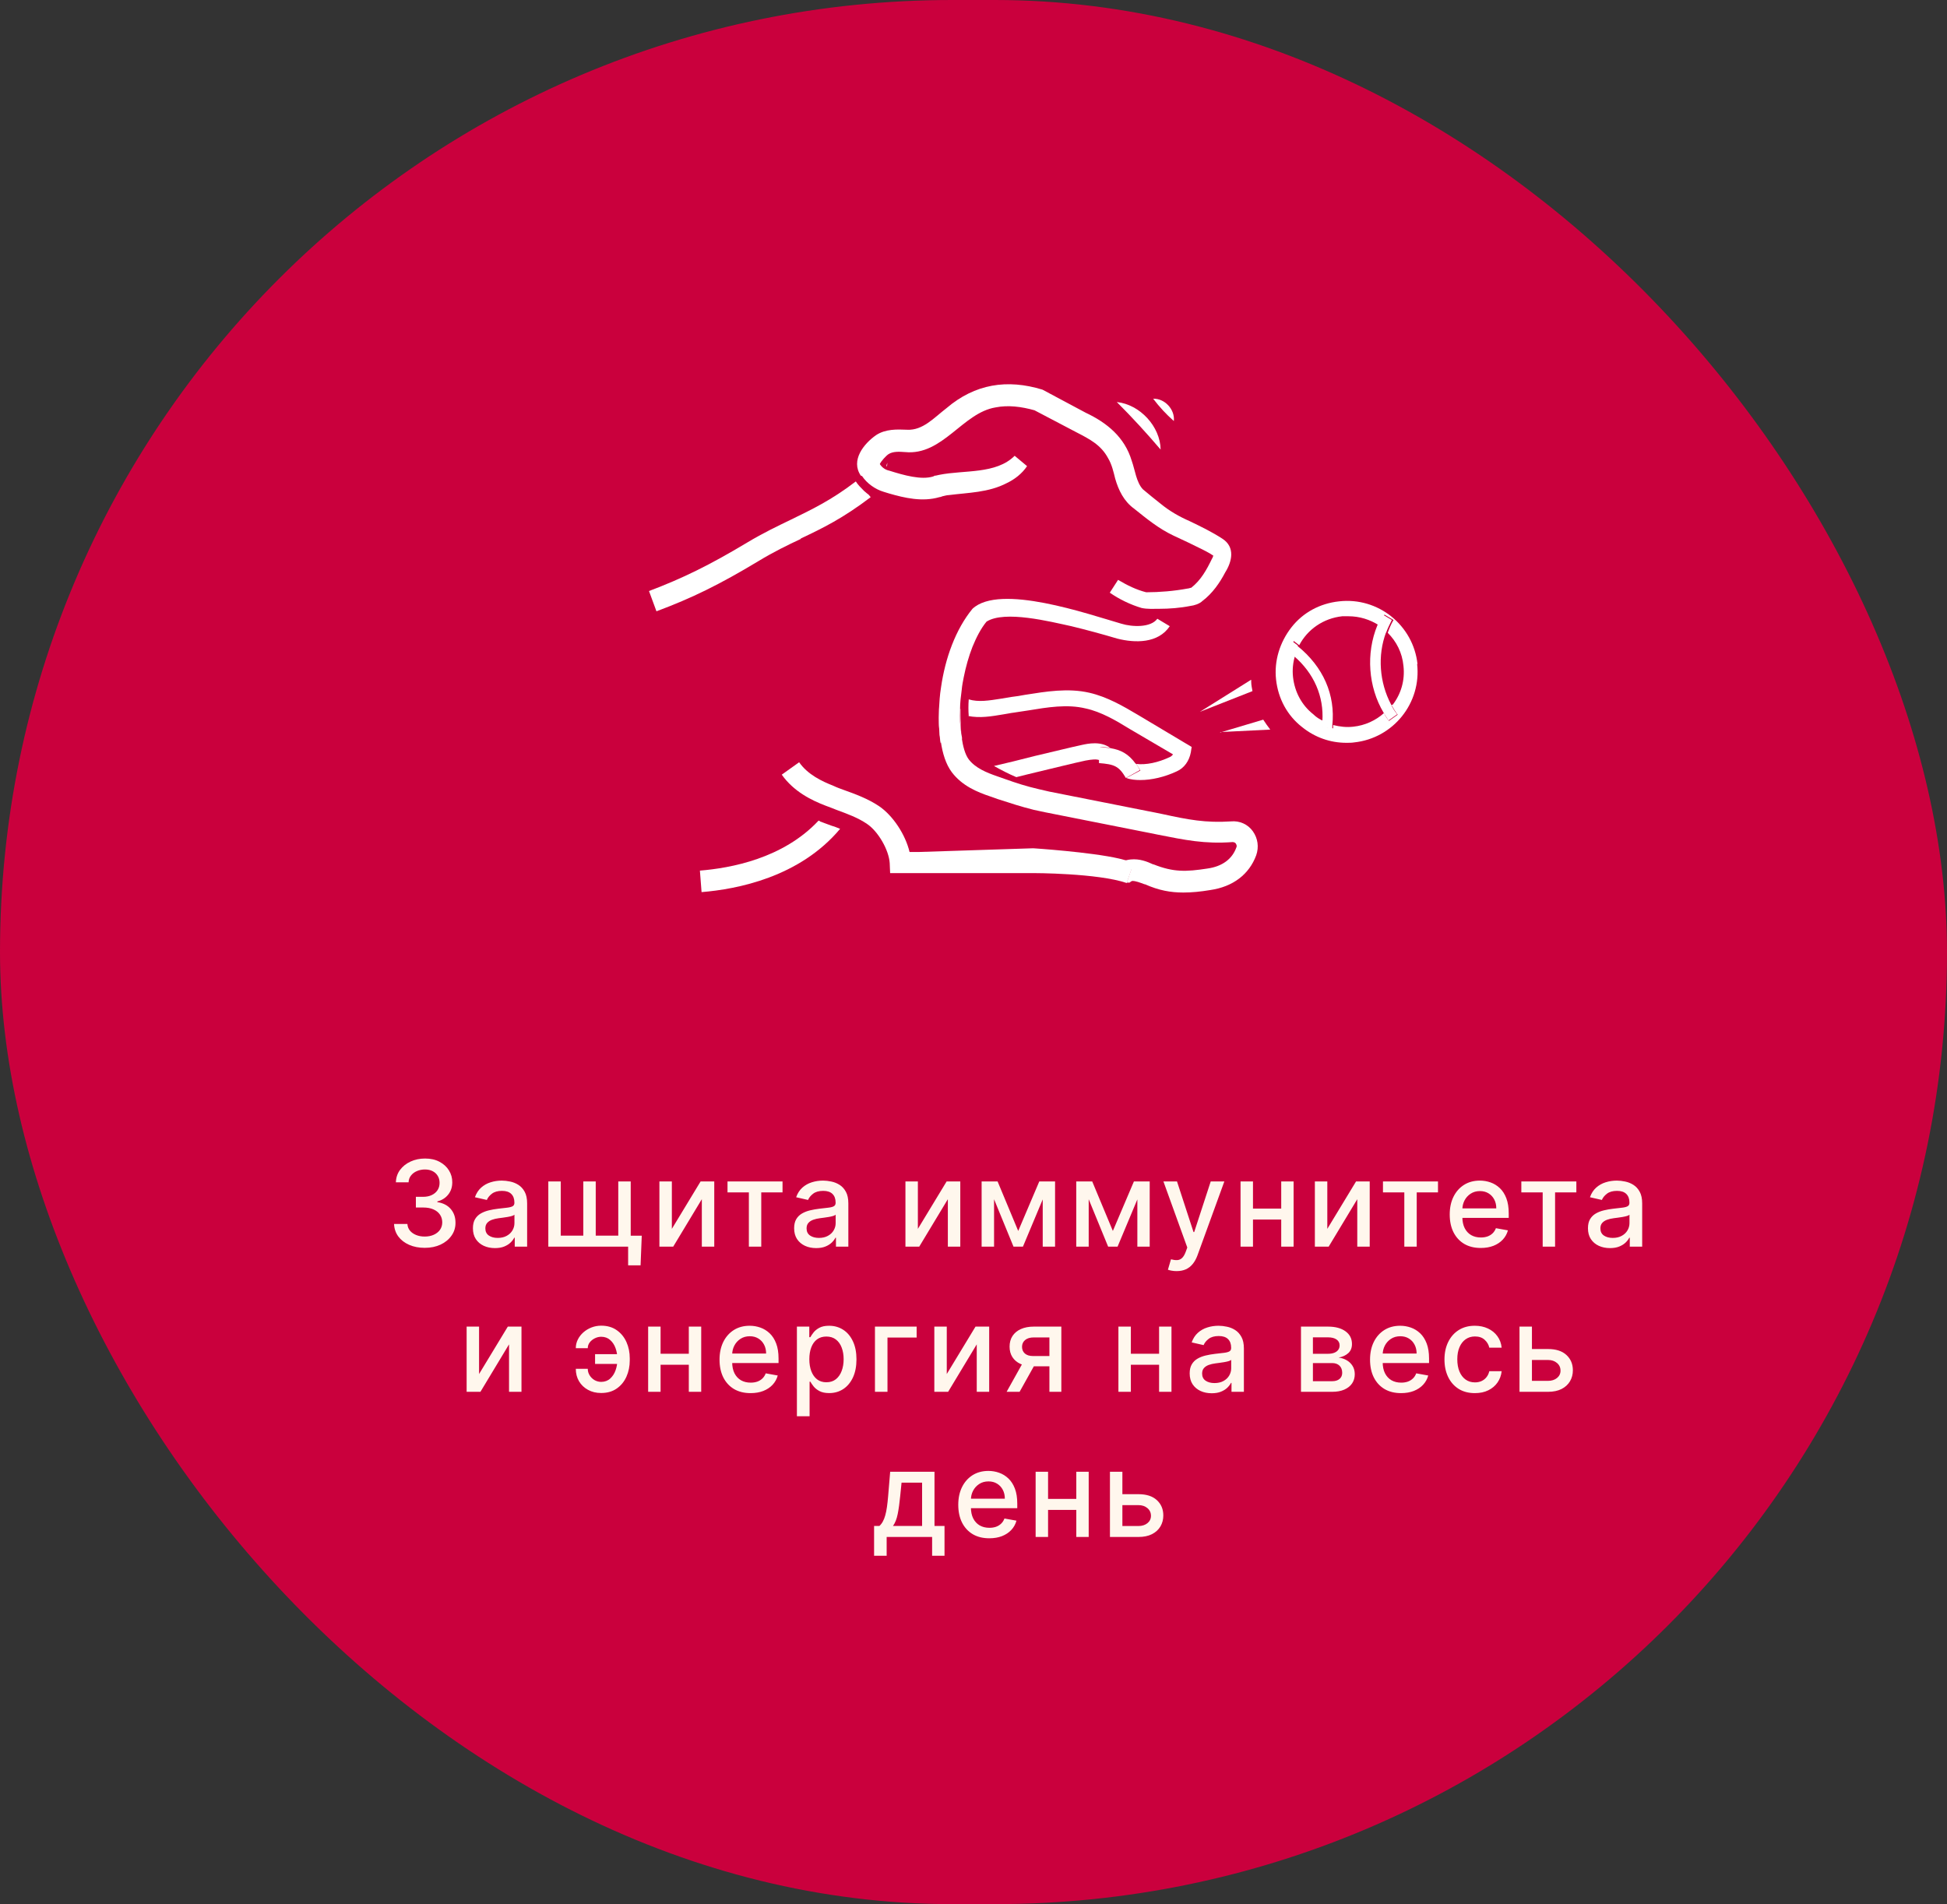
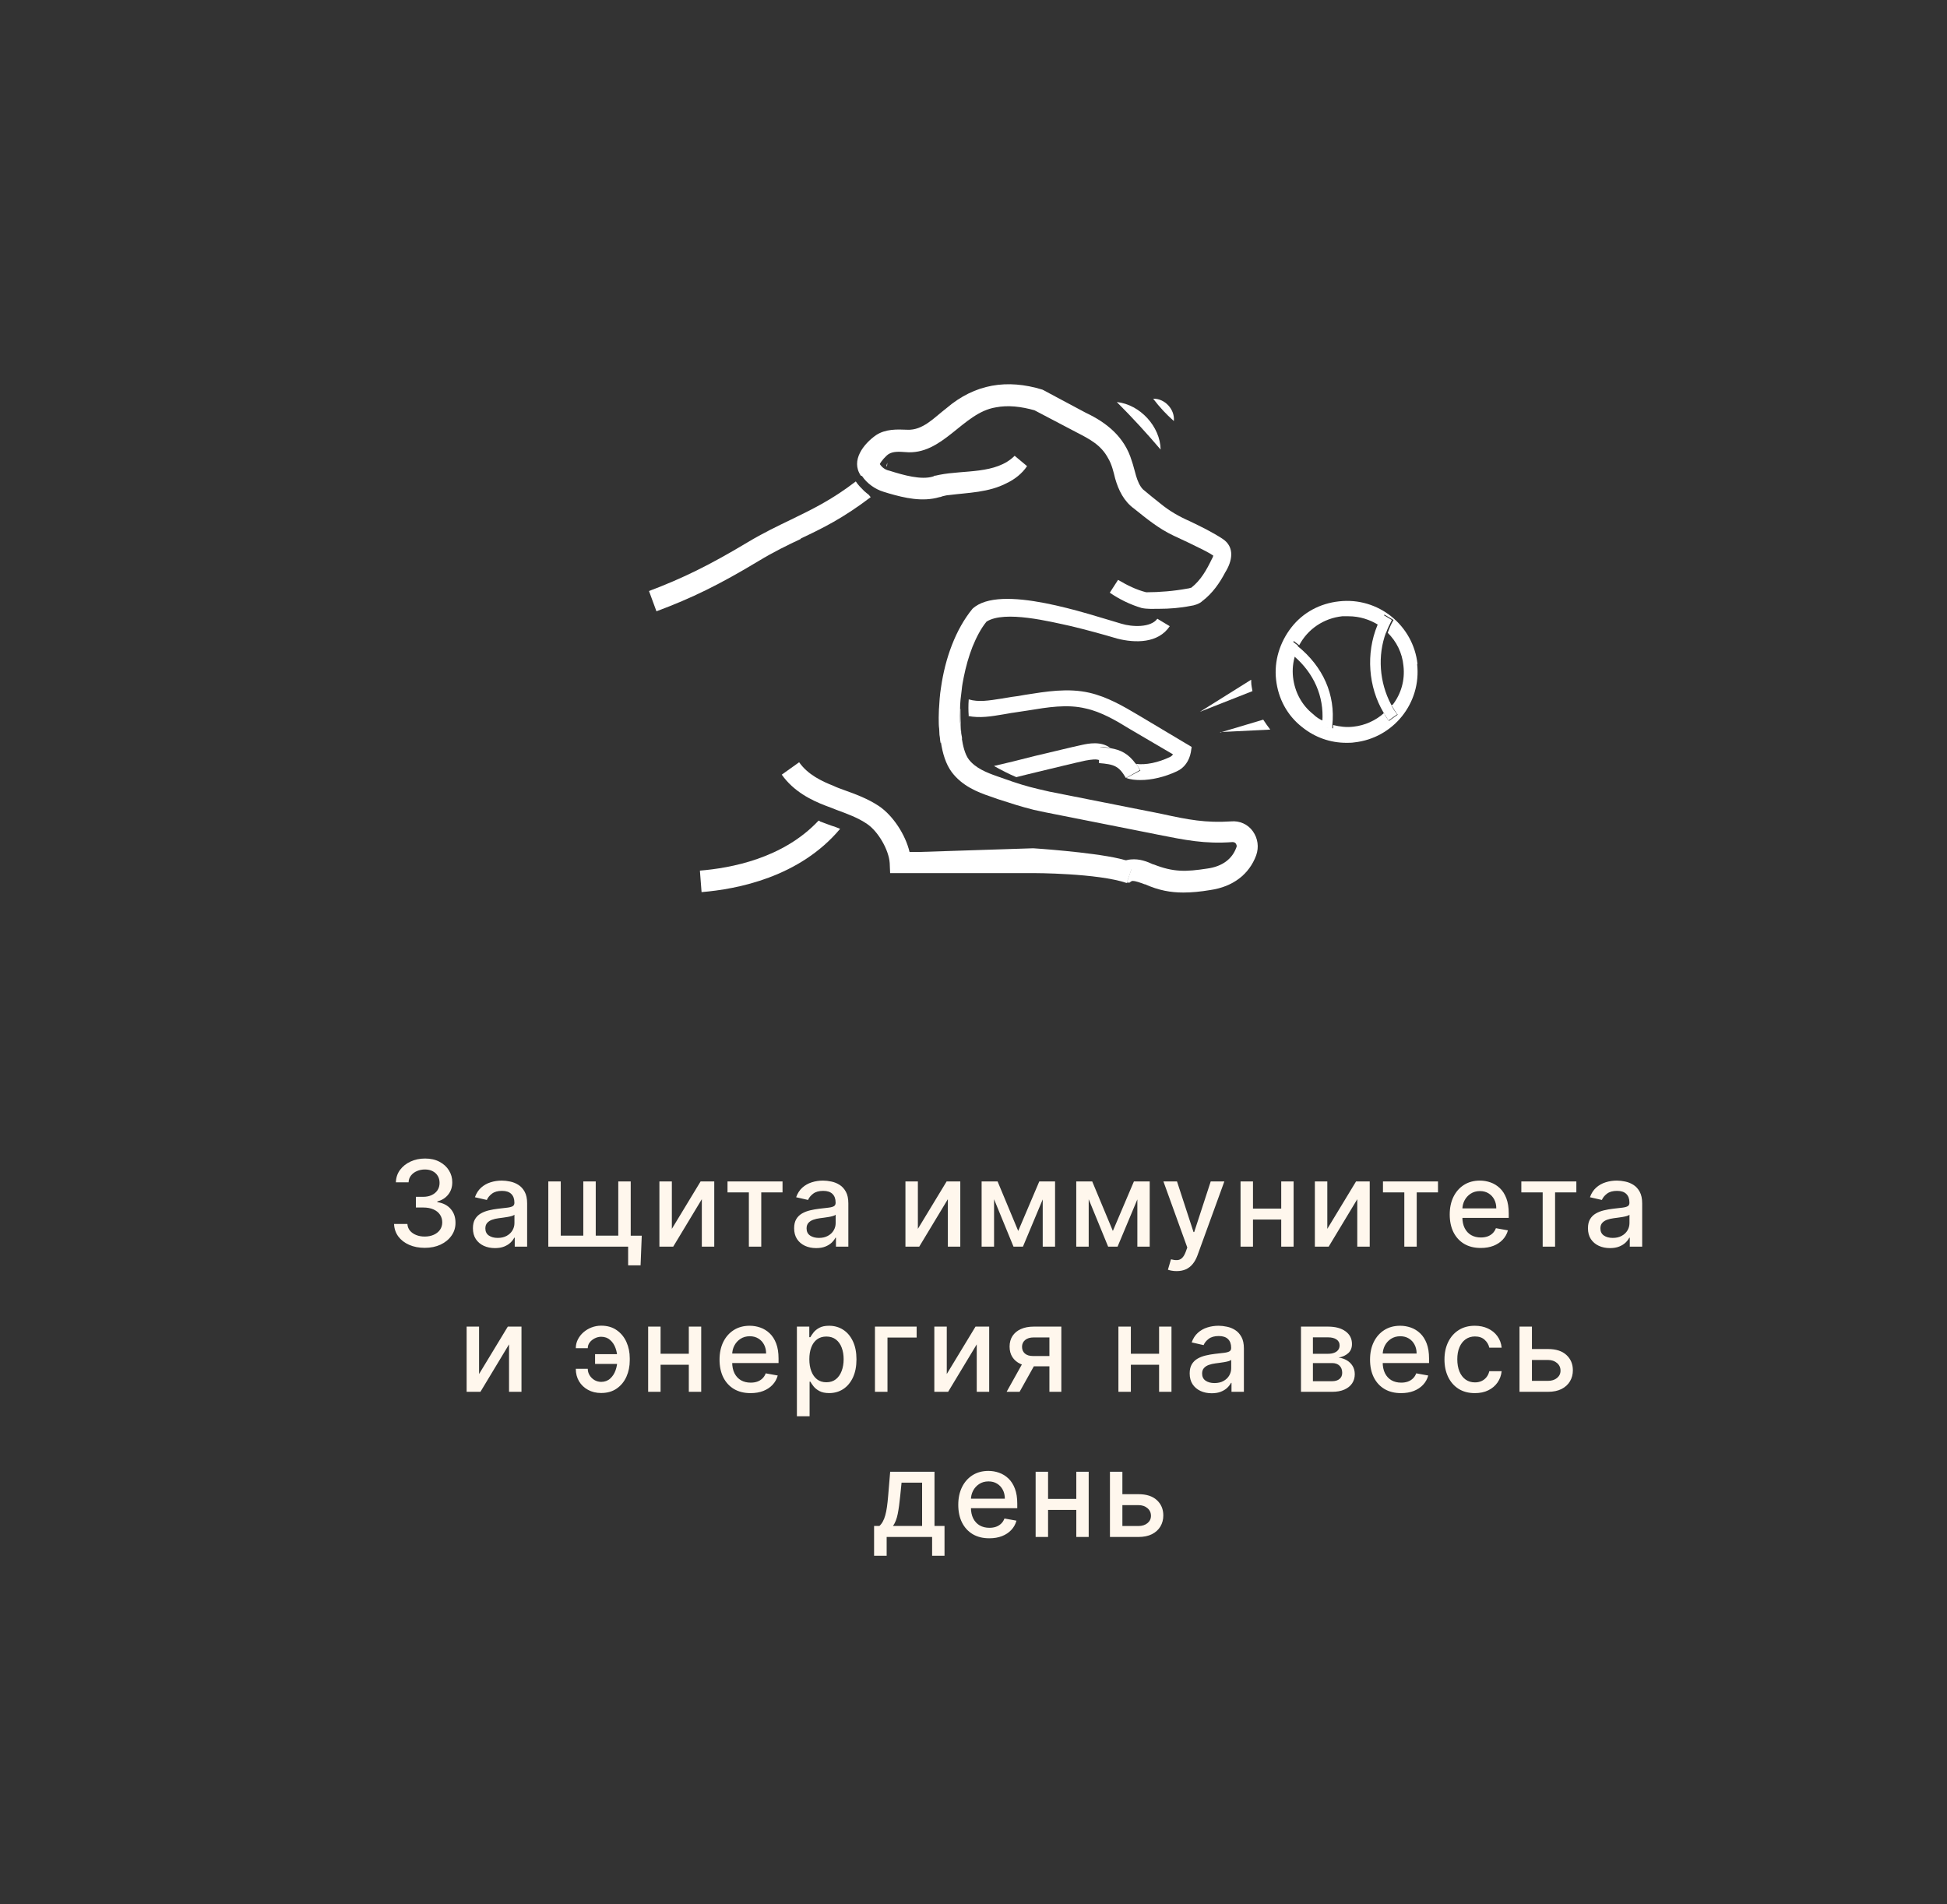
<svg xmlns="http://www.w3.org/2000/svg" width="228" height="223" viewBox="0 0 228 223" fill="none">
  <rect x="0" y="0" width="228" height="223" fill="#333333" stroke="none" />
-   <rect width="228" height="223" rx="111.5" fill="#CA003D" />
  <path d="M49.74 146.139C49.057 146.139 48.447 146.022 47.91 145.786C47.377 145.551 46.954 145.224 46.643 144.807C46.334 144.386 46.169 143.899 46.145 143.345H47.707C47.727 143.647 47.828 143.909 48.01 144.131C48.196 144.349 48.437 144.518 48.736 144.638C49.034 144.757 49.365 144.817 49.73 144.817C50.131 144.817 50.486 144.747 50.794 144.608C51.105 144.469 51.349 144.275 51.525 144.026C51.7 143.774 51.788 143.484 51.788 143.156C51.788 142.815 51.7 142.515 51.525 142.256C51.352 141.995 51.099 141.789 50.764 141.64C50.433 141.491 50.032 141.416 49.561 141.416H48.701V140.163H49.561C49.939 140.163 50.27 140.095 50.555 139.96C50.844 139.824 51.069 139.635 51.231 139.393C51.394 139.147 51.475 138.861 51.475 138.533C51.475 138.218 51.404 137.944 51.261 137.712C51.122 137.477 50.923 137.293 50.665 137.161C50.41 137.028 50.108 136.962 49.76 136.962C49.428 136.962 49.118 137.023 48.83 137.146C48.545 137.265 48.313 137.437 48.134 137.663C47.955 137.885 47.859 138.152 47.846 138.463H46.359C46.376 137.913 46.538 137.429 46.846 137.011C47.158 136.594 47.569 136.267 48.08 136.032C48.59 135.797 49.157 135.679 49.78 135.679C50.433 135.679 50.996 135.807 51.47 136.062C51.947 136.314 52.315 136.65 52.574 137.071C52.836 137.492 52.965 137.953 52.962 138.453C52.965 139.023 52.806 139.507 52.484 139.905C52.166 140.303 51.742 140.569 51.212 140.705V140.785C51.888 140.888 52.411 141.156 52.783 141.59C53.157 142.024 53.343 142.563 53.339 143.206C53.343 143.766 53.187 144.268 52.872 144.712C52.56 145.156 52.135 145.506 51.594 145.761C51.054 146.013 50.436 146.139 49.74 146.139ZM57.961 146.169C57.477 146.169 57.039 146.08 56.648 145.901C56.257 145.718 55.947 145.455 55.719 145.11C55.493 144.765 55.381 144.343 55.381 143.842C55.381 143.411 55.464 143.057 55.629 142.778C55.795 142.5 56.019 142.28 56.3 142.117C56.582 141.955 56.897 141.832 57.245 141.749C57.593 141.666 57.948 141.603 58.309 141.56C58.766 141.507 59.138 141.464 59.422 141.431C59.708 141.395 59.915 141.337 60.044 141.257C60.173 141.178 60.238 141.048 60.238 140.869V140.835C60.238 140.4 60.115 140.064 59.87 139.825C59.628 139.587 59.267 139.467 58.786 139.467C58.286 139.467 57.891 139.578 57.603 139.8C57.318 140.019 57.121 140.263 57.011 140.531L55.614 140.213C55.78 139.749 56.022 139.375 56.34 139.089C56.662 138.801 57.031 138.592 57.449 138.463C57.866 138.33 58.306 138.264 58.766 138.264C59.071 138.264 59.394 138.301 59.736 138.374C60.08 138.443 60.402 138.572 60.7 138.761C61.002 138.95 61.249 139.22 61.441 139.572C61.633 139.92 61.729 140.372 61.729 140.929V146H60.278V144.956H60.218C60.122 145.148 59.978 145.337 59.785 145.523C59.593 145.708 59.346 145.862 59.045 145.985C58.743 146.108 58.382 146.169 57.961 146.169ZM58.284 144.976C58.695 144.976 59.046 144.895 59.338 144.732C59.633 144.57 59.857 144.358 60.009 144.096C60.165 143.831 60.243 143.547 60.243 143.246V142.261C60.19 142.314 60.087 142.364 59.935 142.411C59.785 142.454 59.615 142.492 59.422 142.525C59.23 142.555 59.043 142.583 58.861 142.609C58.678 142.633 58.526 142.652 58.403 142.669C58.115 142.705 57.852 142.767 57.613 142.853C57.377 142.939 57.189 143.063 57.046 143.226C56.907 143.385 56.837 143.597 56.837 143.862C56.837 144.23 56.973 144.509 57.245 144.697C57.517 144.883 57.863 144.976 58.284 144.976ZM75.152 144.717L75.013 148.188H73.556V146H72.606V144.717H75.152ZM64.209 138.364H65.666V144.712H68.306V138.364H69.763V144.712H72.402V138.364H73.859V146H64.209V138.364ZM78.676 143.917L82.041 138.364H83.642V146H82.186V140.442L78.835 146H77.219V138.364H78.676V143.917ZM85.194 139.646V138.364H91.637V139.646H89.146V146H87.695V139.646H85.194ZM95.576 146.169C95.092 146.169 94.655 146.08 94.264 145.901C93.873 145.718 93.563 145.455 93.334 145.11C93.109 144.765 92.996 144.343 92.996 143.842C92.996 143.411 93.079 143.057 93.244 142.778C93.41 142.5 93.634 142.28 93.916 142.117C94.197 141.955 94.512 141.832 94.86 141.749C95.208 141.666 95.563 141.603 95.924 141.56C96.382 141.507 96.753 141.464 97.038 141.431C97.323 141.395 97.53 141.337 97.659 141.257C97.788 141.178 97.853 141.048 97.853 140.869V140.835C97.853 140.4 97.73 140.064 97.485 139.825C97.243 139.587 96.882 139.467 96.401 139.467C95.901 139.467 95.507 139.578 95.218 139.8C94.933 140.019 94.736 140.263 94.626 140.531L93.23 140.213C93.395 139.749 93.637 139.375 93.955 139.089C94.277 138.801 94.646 138.592 95.064 138.463C95.482 138.33 95.921 138.264 96.382 138.264C96.686 138.264 97.01 138.301 97.351 138.374C97.696 138.443 98.017 138.572 98.315 138.761C98.617 138.95 98.864 139.22 99.056 139.572C99.248 139.92 99.344 140.372 99.344 140.929V146H97.893V144.956H97.833C97.737 145.148 97.593 145.337 97.401 145.523C97.208 145.708 96.962 145.862 96.66 145.985C96.358 146.108 95.997 146.169 95.576 146.169ZM95.899 144.976C96.31 144.976 96.662 144.895 96.953 144.732C97.248 144.57 97.472 144.358 97.624 144.096C97.78 143.831 97.858 143.547 97.858 143.246V142.261C97.805 142.314 97.702 142.364 97.55 142.411C97.401 142.454 97.23 142.492 97.038 142.525C96.846 142.555 96.658 142.583 96.476 142.609C96.294 142.633 96.141 142.652 96.019 142.669C95.73 142.705 95.467 142.767 95.228 142.853C94.993 142.939 94.804 143.063 94.661 143.226C94.522 143.385 94.453 143.597 94.453 143.862C94.453 144.23 94.588 144.509 94.86 144.697C95.132 144.883 95.478 144.976 95.899 144.976ZM107.486 143.917L110.852 138.364H112.453V146H110.996V140.442L107.645 146H106.03V138.364H107.486V143.917ZM119.237 144.161L121.703 138.364H122.986L119.789 146H118.685L115.553 138.364H116.821L119.237 144.161ZM116.408 138.364V146H114.951V138.364H116.408ZM122.106 146V138.364H123.552V146H122.106ZM130.319 144.161L132.785 138.364H134.068L130.871 146H129.767L126.635 138.364H127.903L130.319 144.161ZM127.49 138.364V146H126.033V138.364H127.49ZM133.188 146V138.364H134.634V146H133.188ZM137.782 148.864C137.56 148.864 137.357 148.845 137.175 148.809C136.993 148.776 136.857 148.739 136.767 148.7L137.125 147.482C137.397 147.554 137.639 147.586 137.851 147.576C138.063 147.566 138.251 147.487 138.413 147.337C138.579 147.188 138.725 146.945 138.851 146.607L139.035 146.099L136.241 138.364H137.831L139.765 144.29H139.845L141.779 138.364H143.375L140.228 147.019C140.082 147.417 139.896 147.753 139.671 148.028C139.446 148.307 139.177 148.516 138.866 148.655C138.554 148.794 138.193 148.864 137.782 148.864ZM150.447 141.54V142.828H146.311V141.54H150.447ZM146.728 138.364V146H145.272V138.364H146.728ZM151.486 138.364V146H150.035V138.364H151.486ZM155.432 143.917L158.797 138.364H160.398V146H158.941V140.442L155.591 146H153.975V138.364H155.432V143.917ZM161.95 139.646V138.364H168.393V139.646H165.902V146H164.45V139.646H161.95ZM173.401 146.154C172.648 146.154 172.001 145.993 171.457 145.672C170.917 145.347 170.499 144.891 170.204 144.305C169.912 143.715 169.767 143.024 169.767 142.232C169.767 141.449 169.912 140.76 170.204 140.163C170.499 139.567 170.91 139.101 171.437 138.766C171.967 138.432 172.587 138.264 173.296 138.264C173.727 138.264 174.145 138.335 174.549 138.478C174.954 138.621 175.317 138.844 175.638 139.149C175.96 139.454 176.213 139.85 176.399 140.337C176.584 140.821 176.677 141.41 176.677 142.102V142.629H170.607V141.516H175.22C175.22 141.125 175.141 140.778 174.982 140.477C174.823 140.172 174.599 139.931 174.311 139.756C174.026 139.58 173.691 139.492 173.306 139.492C172.889 139.492 172.524 139.595 172.213 139.8C171.904 140.003 171.666 140.268 171.497 140.596C171.331 140.921 171.248 141.274 171.248 141.655V142.525C171.248 143.035 171.338 143.469 171.517 143.827C171.699 144.185 171.952 144.459 172.277 144.648C172.602 144.833 172.982 144.926 173.416 144.926C173.697 144.926 173.954 144.886 174.186 144.807C174.418 144.724 174.619 144.601 174.788 144.439C174.957 144.277 175.086 144.076 175.176 143.837L176.583 144.091C176.47 144.505 176.268 144.868 175.976 145.18C175.688 145.488 175.325 145.728 174.887 145.901C174.453 146.07 173.958 146.154 173.401 146.154ZM178.153 139.646V138.364H184.596V139.646H182.105V146H180.653V139.646H178.153ZM188.535 146.169C188.051 146.169 187.614 146.08 187.223 145.901C186.831 145.718 186.522 145.455 186.293 145.11C186.068 144.765 185.955 144.343 185.955 143.842C185.955 143.411 186.038 143.057 186.203 142.778C186.369 142.5 186.593 142.28 186.875 142.117C187.156 141.955 187.471 141.832 187.819 141.749C188.167 141.666 188.522 141.603 188.883 141.56C189.34 141.507 189.712 141.464 189.997 141.431C190.282 141.395 190.489 141.337 190.618 141.257C190.747 141.178 190.812 141.048 190.812 140.869V140.835C190.812 140.4 190.689 140.064 190.444 139.825C190.202 139.587 189.841 139.467 189.36 139.467C188.86 139.467 188.465 139.578 188.177 139.8C187.892 140.019 187.695 140.263 187.585 140.531L186.188 140.213C186.354 139.749 186.596 139.375 186.914 139.089C187.236 138.801 187.605 138.592 188.023 138.463C188.441 138.33 188.88 138.264 189.34 138.264C189.645 138.264 189.969 138.301 190.31 138.374C190.655 138.443 190.976 138.572 191.274 138.761C191.576 138.95 191.823 139.22 192.015 139.572C192.207 139.92 192.304 140.372 192.304 140.929V146H190.852V144.956H190.792C190.696 145.148 190.552 145.337 190.36 145.523C190.167 145.708 189.92 145.862 189.619 145.985C189.317 146.108 188.956 146.169 188.535 146.169ZM188.858 144.976C189.269 144.976 189.621 144.895 189.912 144.732C190.207 144.57 190.431 144.358 190.583 144.096C190.739 143.831 190.817 143.547 190.817 143.246V142.261C190.764 142.314 190.661 142.364 190.509 142.411C190.36 142.454 190.189 142.492 189.997 142.525C189.804 142.555 189.617 142.583 189.435 142.609C189.253 142.633 189.1 142.652 188.978 142.669C188.689 142.705 188.426 142.767 188.187 142.853C187.952 142.939 187.763 143.063 187.62 143.226C187.481 143.385 187.411 143.597 187.411 143.862C187.411 144.23 187.547 144.509 187.819 144.697C188.091 144.883 188.437 144.976 188.858 144.976ZM56.1 160.917L59.466 155.364H61.067V163H59.61V157.442L56.26 163H54.644V155.364H56.1V160.917ZM70.396 156.552C70.137 156.555 69.889 156.616 69.65 156.736C69.411 156.855 69.214 157.014 69.058 157.213C68.906 157.412 68.83 157.637 68.83 157.889H67.428C67.428 157.531 67.507 157.193 67.666 156.875C67.826 156.557 68.043 156.277 68.318 156.035C68.593 155.793 68.909 155.602 69.267 155.463C69.625 155.324 70.001 155.254 70.396 155.254C71.115 155.254 71.723 155.43 72.22 155.781C72.721 156.129 73.1 156.593 73.359 157.173C73.617 157.75 73.747 158.383 73.747 159.072V159.321C73.747 160.01 73.617 160.645 73.359 161.225C73.1 161.805 72.721 162.269 72.22 162.617C71.723 162.965 71.115 163.139 70.396 163.139C69.819 163.139 69.307 163.017 68.86 162.771C68.412 162.526 68.061 162.191 67.806 161.767C67.554 161.339 67.428 160.852 67.428 160.305H68.83C68.83 160.577 68.901 160.829 69.043 161.061C69.186 161.293 69.375 161.48 69.61 161.623C69.849 161.762 70.111 161.833 70.396 161.837C70.823 161.833 71.176 161.704 71.455 161.449C71.736 161.194 71.945 160.874 72.081 160.489C72.22 160.102 72.29 159.712 72.29 159.321V159.072C72.29 158.665 72.22 158.269 72.081 157.884C71.945 157.5 71.736 157.183 71.455 156.935C71.176 156.683 70.823 156.555 70.396 156.552ZM72.812 158.59V159.734H69.685V158.59H72.812ZM81.075 158.54V159.828H76.939V158.54H81.075ZM77.356 155.364V163H75.9V155.364H77.356ZM82.114 155.364V163H80.662V155.364H82.114ZM87.894 163.154C87.142 163.154 86.494 162.993 85.95 162.672C85.41 162.347 84.992 161.891 84.697 161.305C84.406 160.715 84.26 160.024 84.26 159.232C84.26 158.449 84.406 157.76 84.697 157.163C84.992 156.567 85.403 156.101 85.93 155.766C86.46 155.432 87.08 155.264 87.79 155.264C88.221 155.264 88.638 155.335 89.042 155.478C89.447 155.621 89.81 155.844 90.131 156.149C90.453 156.454 90.706 156.85 90.892 157.337C91.078 157.821 91.17 158.41 91.17 159.102V159.629H85.1V158.516H89.714C89.714 158.125 89.634 157.778 89.475 157.477C89.316 157.172 89.092 156.931 88.804 156.756C88.519 156.58 88.184 156.492 87.799 156.492C87.382 156.492 87.017 156.595 86.706 156.8C86.397 157.003 86.159 157.268 85.99 157.596C85.824 157.921 85.741 158.274 85.741 158.655V159.525C85.741 160.035 85.831 160.469 86.01 160.827C86.192 161.185 86.446 161.459 86.77 161.648C87.095 161.833 87.475 161.926 87.909 161.926C88.191 161.926 88.448 161.886 88.68 161.807C88.912 161.724 89.112 161.601 89.281 161.439C89.45 161.277 89.579 161.076 89.669 160.837L91.076 161.091C90.963 161.505 90.761 161.868 90.469 162.18C90.181 162.488 89.818 162.728 89.38 162.901C88.946 163.07 88.451 163.154 87.894 163.154ZM93.32 165.864V155.364H94.771V156.602H94.896C94.982 156.442 95.106 156.259 95.269 156.05C95.431 155.841 95.656 155.659 95.945 155.503C96.233 155.344 96.614 155.264 97.088 155.264C97.704 155.264 98.255 155.42 98.739 155.732C99.222 156.043 99.602 156.492 99.877 157.079C100.156 157.665 100.295 158.371 100.295 159.197C100.295 160.022 100.157 160.73 99.882 161.32C99.607 161.906 99.229 162.359 98.749 162.677C98.268 162.992 97.719 163.149 97.103 163.149C96.639 163.149 96.26 163.071 95.965 162.915C95.673 162.76 95.444 162.577 95.278 162.369C95.113 162.16 94.985 161.974 94.896 161.812H94.806V165.864H93.32ZM94.776 159.182C94.776 159.719 94.854 160.189 95.01 160.594C95.166 160.998 95.391 161.315 95.686 161.543C95.981 161.769 96.342 161.881 96.77 161.881C97.214 161.881 97.585 161.764 97.883 161.528C98.182 161.29 98.407 160.967 98.56 160.559C98.715 160.151 98.793 159.692 98.793 159.182C98.793 158.678 98.717 158.226 98.565 157.825C98.415 157.424 98.19 157.107 97.888 156.875C97.59 156.643 97.217 156.527 96.77 156.527C96.339 156.527 95.974 156.638 95.676 156.86C95.381 157.082 95.157 157.392 95.005 157.79C94.853 158.187 94.776 158.652 94.776 159.182ZM107.342 155.364V156.646H103.927V163H102.46V155.364H107.342ZM110.87 160.917L114.236 155.364H115.837V163H114.38V157.442L111.029 163H109.413V155.364H110.87V160.917ZM122.889 163V156.631H121.06C120.625 156.631 120.287 156.732 120.045 156.935C119.804 157.137 119.683 157.402 119.683 157.73C119.683 158.055 119.794 158.317 120.016 158.516C120.241 158.711 120.556 158.809 120.96 158.809H123.322V160.012H120.96C120.397 160.012 119.91 159.919 119.499 159.734C119.091 159.545 118.776 159.278 118.554 158.933C118.335 158.589 118.226 158.181 118.226 157.71C118.226 157.23 118.339 156.815 118.564 156.467C118.793 156.116 119.119 155.844 119.543 155.652C119.971 155.46 120.476 155.364 121.06 155.364H124.286V163H122.889ZM117.878 163L120.031 159.142H121.552L119.399 163H117.878ZM136.145 158.54V159.828H132.009V158.54H136.145ZM132.427 155.364V163H130.97V155.364H132.427ZM137.184 155.364V163H135.733V155.364H137.184ZM141.895 163.169C141.412 163.169 140.974 163.08 140.583 162.901C140.192 162.718 139.882 162.455 139.653 162.11C139.428 161.765 139.315 161.343 139.315 160.842C139.315 160.411 139.398 160.057 139.564 159.778C139.729 159.5 139.953 159.28 140.235 159.117C140.517 158.955 140.831 158.832 141.18 158.749C141.528 158.666 141.882 158.603 142.243 158.56C142.701 158.507 143.072 158.464 143.357 158.431C143.642 158.395 143.849 158.337 143.979 158.257C144.108 158.178 144.172 158.048 144.172 157.869V157.835C144.172 157.4 144.05 157.064 143.805 156.825C143.563 156.587 143.201 156.467 142.721 156.467C142.22 156.467 141.826 156.578 141.537 156.8C141.252 157.019 141.055 157.263 140.946 157.531L139.549 157.213C139.715 156.749 139.956 156.375 140.275 156.089C140.596 155.801 140.966 155.592 141.383 155.463C141.801 155.33 142.24 155.264 142.701 155.264C143.006 155.264 143.329 155.301 143.67 155.374C144.015 155.443 144.336 155.572 144.635 155.761C144.936 155.95 145.183 156.22 145.376 156.572C145.568 156.92 145.664 157.372 145.664 157.929V163H144.212V161.956H144.153C144.056 162.148 143.912 162.337 143.72 162.523C143.528 162.708 143.281 162.862 142.979 162.985C142.678 163.108 142.316 163.169 141.895 163.169ZM142.219 161.976C142.63 161.976 142.981 161.895 143.273 161.732C143.568 161.57 143.791 161.358 143.944 161.096C144.099 160.831 144.177 160.547 144.177 160.246V159.261C144.124 159.314 144.022 159.364 143.869 159.411C143.72 159.454 143.549 159.492 143.357 159.525C143.165 159.555 142.978 159.583 142.795 159.609C142.613 159.633 142.461 159.652 142.338 159.669C142.05 159.705 141.786 159.767 141.547 159.853C141.312 159.939 141.123 160.063 140.981 160.226C140.841 160.385 140.772 160.597 140.772 160.862C140.772 161.23 140.908 161.509 141.18 161.697C141.451 161.883 141.798 161.976 142.219 161.976ZM152.349 163V155.364H155.516C156.378 155.364 157.06 155.548 157.564 155.915C158.068 156.28 158.32 156.776 158.32 157.402C158.32 157.849 158.177 158.204 157.892 158.466C157.607 158.728 157.229 158.903 156.759 158.993C157.1 159.033 157.413 159.135 157.698 159.301C157.983 159.464 158.212 159.682 158.384 159.957C158.56 160.232 158.648 160.561 158.648 160.942C158.648 161.346 158.544 161.704 158.335 162.016C158.126 162.324 157.823 162.566 157.425 162.741C157.03 162.914 156.555 163 155.998 163H152.349ZM153.746 161.757H155.998C156.366 161.757 156.654 161.669 156.863 161.494C157.072 161.318 157.176 161.079 157.176 160.778C157.176 160.423 157.072 160.145 156.863 159.942C156.654 159.737 156.366 159.634 155.998 159.634H153.746V161.757ZM153.746 158.545H155.531C155.809 158.545 156.048 158.506 156.247 158.426C156.449 158.347 156.603 158.234 156.709 158.088C156.818 157.939 156.873 157.763 156.873 157.561C156.873 157.266 156.752 157.036 156.51 156.87C156.268 156.704 155.937 156.621 155.516 156.621H153.746V158.545ZM164.07 163.154C163.317 163.154 162.669 162.993 162.126 162.672C161.586 162.347 161.168 161.891 160.873 161.305C160.581 160.715 160.436 160.024 160.436 159.232C160.436 158.449 160.581 157.76 160.873 157.163C161.168 156.567 161.579 156.101 162.106 155.766C162.636 155.432 163.256 155.264 163.965 155.264C164.396 155.264 164.814 155.335 165.218 155.478C165.623 155.621 165.985 155.844 166.307 156.149C166.628 156.454 166.882 156.85 167.068 157.337C167.253 157.821 167.346 158.41 167.346 159.102V159.629H161.276V158.516H165.889C165.889 158.125 165.81 157.778 165.651 157.477C165.492 157.172 165.268 156.931 164.98 156.756C164.695 156.58 164.36 156.492 163.975 156.492C163.558 156.492 163.193 156.595 162.882 156.8C162.573 157.003 162.335 157.268 162.166 157.596C162 157.921 161.917 158.274 161.917 158.655V159.525C161.917 160.035 162.007 160.469 162.186 160.827C162.368 161.185 162.621 161.459 162.946 161.648C163.271 161.833 163.651 161.926 164.085 161.926C164.366 161.926 164.623 161.886 164.855 161.807C165.087 161.724 165.288 161.601 165.457 161.439C165.626 161.277 165.755 161.076 165.845 160.837L167.252 161.091C167.139 161.505 166.937 161.868 166.645 162.18C166.357 162.488 165.994 162.728 165.556 162.901C165.122 163.07 164.627 163.154 164.07 163.154ZM172.712 163.154C171.973 163.154 171.337 162.987 170.803 162.652C170.273 162.314 169.865 161.848 169.58 161.255C169.295 160.662 169.152 159.982 169.152 159.217C169.152 158.441 169.298 157.757 169.59 157.163C169.882 156.567 170.292 156.101 170.823 155.766C171.353 155.432 171.978 155.264 172.697 155.264C173.277 155.264 173.794 155.372 174.248 155.587C174.702 155.799 175.069 156.098 175.347 156.482C175.629 156.867 175.796 157.316 175.849 157.83H174.402C174.323 157.472 174.141 157.163 173.855 156.905C173.574 156.646 173.196 156.517 172.722 156.517C172.308 156.517 171.945 156.626 171.633 156.845C171.325 157.061 171.085 157.369 170.912 157.77C170.74 158.168 170.654 158.638 170.654 159.182C170.654 159.739 170.738 160.219 170.907 160.624C171.076 161.028 171.315 161.341 171.623 161.563C171.935 161.785 172.301 161.896 172.722 161.896C173.004 161.896 173.259 161.845 173.488 161.742C173.72 161.636 173.913 161.485 174.069 161.29C174.228 161.094 174.339 160.859 174.402 160.584H175.849C175.796 161.078 175.635 161.518 175.367 161.906C175.098 162.294 174.739 162.599 174.288 162.821C173.841 163.043 173.315 163.154 172.712 163.154ZM179.057 157.989H181.275C182.209 157.989 182.929 158.221 183.432 158.685C183.936 159.149 184.188 159.747 184.188 160.479C184.188 160.957 184.075 161.386 183.85 161.767C183.625 162.148 183.295 162.45 182.861 162.672C182.426 162.891 181.898 163 181.275 163H177.939V155.364H179.395V161.717H181.275C181.702 161.717 182.054 161.606 182.329 161.384C182.604 161.159 182.741 160.872 182.741 160.524C182.741 160.156 182.604 159.856 182.329 159.624C182.054 159.389 181.702 159.271 181.275 159.271H179.057V157.989ZM102.358 182.202V178.712H102.979C103.139 178.567 103.273 178.393 103.382 178.19C103.495 177.988 103.589 177.748 103.666 177.469C103.745 177.191 103.811 176.866 103.864 176.495C103.917 176.121 103.964 175.693 104.004 175.212L104.242 172.364H109.433V178.712H110.606V182.202H109.154V180H103.83V182.202H102.358ZM104.57 178.712H107.981V173.636H105.575L105.416 175.212C105.339 176.014 105.243 176.71 105.127 177.3C105.011 177.887 104.826 178.358 104.57 178.712ZM115.85 180.154C115.098 180.154 114.45 179.993 113.906 179.672C113.366 179.347 112.948 178.891 112.653 178.305C112.362 177.715 112.216 177.024 112.216 176.232C112.216 175.449 112.362 174.76 112.653 174.163C112.948 173.567 113.359 173.101 113.886 172.766C114.417 172.432 115.036 172.264 115.746 172.264C116.177 172.264 116.594 172.335 116.998 172.478C117.403 172.621 117.766 172.844 118.087 173.149C118.409 173.454 118.662 173.85 118.848 174.337C119.034 174.821 119.126 175.41 119.126 176.102V176.629H113.056V175.516H117.67C117.67 175.125 117.59 174.778 117.431 174.477C117.272 174.172 117.048 173.931 116.76 173.756C116.475 173.58 116.14 173.492 115.756 173.492C115.338 173.492 114.973 173.595 114.662 173.8C114.354 174.003 114.115 174.268 113.946 174.596C113.78 174.921 113.697 175.274 113.697 175.655V176.525C113.697 177.035 113.787 177.469 113.966 177.827C114.148 178.185 114.402 178.459 114.726 178.648C115.051 178.833 115.431 178.926 115.865 178.926C116.147 178.926 116.404 178.886 116.636 178.807C116.868 178.724 117.068 178.601 117.237 178.439C117.406 178.277 117.535 178.076 117.625 177.837L119.032 178.091C118.919 178.505 118.717 178.868 118.425 179.18C118.137 179.488 117.774 179.728 117.337 179.901C116.902 180.07 116.407 180.154 115.85 180.154ZM126.451 175.54V176.828H122.315V175.54H126.451ZM122.732 172.364V180H121.276V172.364H122.732ZM127.49 172.364V180H126.038V172.364H127.49ZM131.097 174.989H133.315C134.249 174.989 134.969 175.221 135.472 175.685C135.976 176.149 136.228 176.747 136.228 177.479C136.228 177.957 136.115 178.386 135.89 178.767C135.665 179.148 135.335 179.45 134.901 179.672C134.466 179.891 133.938 180 133.315 180H129.979V172.364H131.435V178.717H133.315C133.742 178.717 134.094 178.606 134.369 178.384C134.644 178.159 134.781 177.872 134.781 177.524C134.781 177.156 134.644 176.856 134.369 176.624C134.094 176.389 133.742 176.271 133.315 176.271H131.097V174.989Z" fill="#FFF7ED" />
  <path d="M103.902 54.3C103.902 54.3 103.902 54.251 103.902 54.203C103.853 54.348 103.805 54.493 103.805 54.639C103.805 54.639 103.902 54.639 103.902 54.3Z" fill="white" />
  <path d="M146.473 79.631L140.516 83.361L146.667 80.939C146.618 80.6 146.522 80.261 146.522 79.874C146.522 79.777 146.522 79.728 146.522 79.631H146.473Z" fill="white" />
  <path d="M142.891 85.734L148.751 85.444C148.461 85.056 148.17 84.669 147.928 84.281L142.891 85.783V85.734Z" fill="white" />
  <path d="M165.996 77.791C165.512 73.238 161.395 69.896 156.793 70.428C154.565 70.671 152.579 71.736 151.223 73.48C149.867 75.224 149.189 77.403 149.431 79.583C149.673 81.811 150.739 83.796 152.483 85.153C153.984 86.364 155.776 86.993 157.665 86.993C157.956 86.993 158.295 86.993 158.585 86.945C163.138 86.46 166.48 82.344 165.948 77.742L165.996 77.791ZM162.945 82.537C163.138 82.925 163.381 83.312 163.671 83.7L162.654 84.426C162.412 84.136 162.218 83.845 162.073 83.506C161.104 84.378 159.845 84.959 158.489 85.104C157.665 85.201 156.89 85.104 156.115 84.91C156.115 85.056 156.115 85.201 156.115 85.298L154.856 85.104C154.856 85.104 154.904 84.668 154.953 84.426C154.517 84.232 154.129 83.99 153.79 83.651C152.434 82.586 151.611 81.036 151.417 79.292C151.32 78.42 151.417 77.548 151.659 76.773C151.369 76.531 151.078 76.289 150.787 76.095L151.514 75.078C151.514 75.078 151.95 75.417 152.144 75.562C153.112 73.722 154.953 72.414 157.181 72.172C157.423 72.172 157.665 72.172 157.907 72.172C159.215 72.172 160.426 72.559 161.492 73.238C161.685 72.802 161.879 72.366 162.121 71.978L163.187 72.608C162.896 73.092 162.702 73.577 162.509 74.109C163.526 75.127 164.204 76.434 164.349 77.984C164.543 79.68 164.059 81.278 163.09 82.537H162.945Z" fill="white" />
  <path d="M162.311 74.11C162.504 73.577 162.746 73.093 162.989 72.608L161.923 71.978C161.681 72.366 161.487 72.802 161.293 73.238C159.937 76.531 160.228 80.455 162.02 83.458C162.214 83.797 162.407 84.087 162.601 84.378L163.618 83.651C163.328 83.312 163.085 82.925 162.892 82.489C161.536 79.922 161.293 76.774 162.311 74.061V74.11Z" fill="white" />
  <path d="M151.997 75.611C151.997 75.611 151.561 75.272 151.367 75.127L150.641 76.144C150.931 76.386 151.222 76.58 151.512 76.822C153.886 78.856 155.048 81.569 154.854 84.475C154.854 84.717 154.854 84.911 154.758 85.153L156.017 85.347C156.017 85.347 156.017 85.056 156.017 84.959C156.404 81.375 154.951 78.082 151.948 75.66L151.997 75.611Z" fill="white" />
  <path d="M130.057 87.623C128.943 86.751 127.393 87.091 126.715 87.236C125.359 87.526 123.228 88.059 121.145 88.543C119.45 88.979 117.706 89.415 116.398 89.706C117.173 90.142 118.094 90.626 119.014 91.014C119.837 90.82 120.709 90.578 121.581 90.384C123.615 89.9 125.746 89.367 127.103 89.076C127.878 88.931 128.41 88.883 128.749 89.028L128.846 87.478C129.282 87.478 129.718 87.526 130.106 87.623H130.057Z" fill="white" />
  <path d="M93.776 63.066C96.343 61.855 98.716 60.693 101.961 58.223L101.719 57.932C101.719 57.932 101.332 57.642 101.186 57.496C100.799 57.109 100.46 56.77 100.218 56.382C97.311 58.61 95.035 59.676 92.662 60.838C91.063 61.613 89.416 62.388 87.479 63.551C83.12 66.166 79.972 67.716 76 69.218L76.872 71.591C81.037 70.041 84.282 68.443 88.787 65.73C90.627 64.616 92.226 63.841 93.776 63.115V63.066Z" fill="white" />
  <path d="M96.007 96.148C96.007 96.148 95.91 96.148 95.862 96.099C91.696 100.555 85.545 101.669 81.961 101.96L82.155 104.478C86.32 104.139 93.634 102.735 98.38 97.068C98.041 96.922 97.654 96.777 97.315 96.68C96.879 96.535 96.443 96.341 96.007 96.196V96.148Z" fill="white" />
  <path d="M113.344 83.845C114.748 84.136 116.105 83.894 117.558 83.651C117.945 83.603 118.284 83.506 118.72 83.458C119.253 83.361 119.786 83.312 120.318 83.216C122.692 82.828 124.968 82.441 127.148 82.973C128.94 83.361 130.684 84.378 132.33 85.395L137.368 88.35C137.368 88.35 137.174 88.592 137.029 88.64C135.624 89.318 134.171 89.609 133.057 89.464C133.202 89.706 133.396 89.948 133.541 90.239L131.894 91.11C132.379 91.304 132.96 91.353 133.541 91.353C134.849 91.353 136.35 91.013 137.804 90.335C138.675 89.948 139.257 89.125 139.45 88.107L139.547 87.478L133.299 83.748C131.507 82.683 129.666 81.617 127.584 81.133C125.065 80.552 122.498 80.987 120.028 81.375C119.495 81.472 118.962 81.569 118.478 81.617C118.09 81.665 117.654 81.762 117.315 81.811C115.766 82.053 114.603 82.247 113.441 81.908C113.392 82.586 113.392 83.216 113.441 83.845H113.344Z" fill="white" />
  <path d="M133.006 89.463C132.134 88.252 131.214 87.817 130.052 87.623C129.664 87.574 129.277 87.526 128.792 87.478L128.695 89.028V89.367C130.487 89.512 131.02 89.706 131.844 91.11L133.49 90.19C133.345 89.899 133.2 89.657 133.006 89.415V89.463Z" fill="white" />
  <path d="M100.948 55.753C101.529 56.624 102.498 57.303 103.466 57.593L104.096 57.787C105.937 58.32 108.019 58.804 110.005 58.223C110.102 58.223 110.247 58.175 110.344 58.126C110.586 58.078 110.877 57.981 111.119 57.981C113.396 57.69 115.769 57.69 117.9 56.576C118.82 56.14 119.692 55.462 120.273 54.59L118.82 53.379C116.641 55.559 112.911 55.026 110.005 55.607L109.569 55.704H109.472L109.279 55.801C107.874 56.237 105.84 55.656 104.144 55.123C103.66 55.026 103.273 54.736 103.03 54.348C103.176 54.009 103.757 53.379 104.048 53.186C104.58 52.847 105.307 52.895 105.985 52.944C110.393 53.379 112.717 48.342 116.592 47.712C118.045 47.422 119.595 47.616 121.145 48.051L126.037 50.619C127.635 51.442 128.943 52.12 129.767 53.67C130.203 54.397 130.396 55.268 130.59 56.043C130.978 57.4 131.607 58.707 132.818 59.579C134.271 60.742 135.676 61.904 137.419 62.727C138.485 63.212 139.793 63.841 140.858 64.374C141.149 64.519 141.779 64.859 141.972 65.004C141.972 65.004 142.021 65.004 142.069 65.052C142.069 65.149 142.021 65.294 141.924 65.44C141.294 66.748 140.616 67.958 139.502 68.83C139.405 68.83 139.211 68.927 139.066 68.927C137.516 69.218 135.773 69.363 134.223 69.363C133.06 69.072 131.995 68.54 130.929 67.91L129.96 69.411C131.074 70.186 132.382 70.816 133.69 71.204C134.368 71.349 135.094 71.3 135.724 71.3C136.935 71.3 138.194 71.204 139.405 70.961C139.841 70.913 140.471 70.719 140.81 70.38C141.972 69.508 142.844 68.249 143.474 67.038C144.297 65.73 144.636 64.084 143.183 63.115C141.924 62.291 140.616 61.662 139.308 61.032C138.097 60.499 136.983 59.87 135.918 58.998C135.288 58.514 134.416 57.787 133.835 57.303C133.06 56.479 132.915 55.026 132.527 53.961C131.704 51.2 129.621 49.505 127.151 48.342L122.162 45.678L122.065 45.63C117.948 44.37 114.17 44.952 110.828 47.809C109.375 48.923 108.068 50.425 106.227 50.328C105.016 50.279 103.708 50.231 102.594 50.958C101.141 51.975 99.591 53.912 100.802 55.704L100.948 55.753Z" fill="white" />
  <path d="M144.15 96.196C141.196 96.39 139.161 96.002 136.062 95.324C135.529 95.227 134.948 95.082 134.366 94.985L122.887 92.709C122.451 92.612 122.015 92.515 121.628 92.418C120.175 92.079 119.109 91.74 117.608 91.207L116.784 90.917C115.525 90.481 114.217 89.948 113.442 88.931C113.006 88.35 112.764 87.381 112.619 86.412L110.149 86.848C109.955 85.589 109.907 84.281 109.955 82.876C109.955 85.395 110.052 88.543 111.456 90.432C112.667 92.031 114.411 92.757 116.009 93.29L116.833 93.581C118.334 94.065 119.497 94.453 121.047 94.84C121.483 94.937 121.918 95.034 122.403 95.131L133.882 97.407C134.463 97.504 135.044 97.649 135.577 97.746C138.774 98.376 141.05 98.86 144.344 98.618C144.538 98.618 144.683 98.715 144.731 98.812C144.78 98.909 144.877 99.054 144.78 99.248C144.296 100.604 143.133 101.476 141.389 101.718C138.871 102.105 137.418 102.154 135.093 101.233H135.044C134.318 100.894 133.446 100.555 132.429 100.652C131.799 100.701 131.266 100.943 130.782 101.33C131.363 101.476 131.896 101.621 132.477 101.815L131.945 103.365H132.284C132.284 103.365 132.477 103.171 132.623 103.171C133.01 103.171 133.494 103.365 134.027 103.558H134.076C135.722 104.285 137.079 104.527 138.58 104.527C139.549 104.527 140.566 104.43 141.728 104.236C144.392 103.849 146.281 102.396 147.105 100.168C147.444 99.199 147.299 98.182 146.717 97.359C146.136 96.535 145.167 96.099 144.15 96.196Z" fill="white" />
  <path d="M112.47 83.022H112.422C112.422 83.991 112.422 84.959 112.567 85.88C112.47 84.717 112.47 83.555 112.47 83.022Z" fill="white" />
  <path d="M110.197 86.945L112.667 86.509C112.667 86.509 112.619 86.122 112.57 85.928C112.425 85.008 112.377 84.039 112.425 83.07C112.425 82.295 112.522 81.52 112.619 80.794C112.667 80.261 112.764 79.777 112.861 79.292C113.103 78.081 113.442 76.871 113.878 75.757C114.314 74.691 114.847 73.625 115.525 72.802C117.656 71.446 122.984 72.802 125.454 73.335C127.246 73.771 129.038 74.255 130.831 74.788C132.913 75.321 135.626 75.369 136.982 73.335L135.529 72.463C134.754 73.528 132.574 73.432 131.315 73.044C127.44 71.93 117.075 68.297 113.878 71.3C111.892 73.722 110.681 77.113 110.197 80.503C110.052 81.375 110.003 82.247 109.955 83.07C109.907 84.426 109.955 85.783 110.149 87.042L110.197 86.945Z" fill="white" />
  <path d="M131.07 100.555C127.728 99.781 120.995 99.344 120.995 99.344L107.53 99.781H106.513C106.029 97.746 104.576 95.518 102.929 94.404C101.621 93.532 100.168 92.999 98.812 92.515C98.425 92.37 97.989 92.225 97.601 92.031C96.245 91.498 94.598 90.723 93.581 89.27L92.564 89.997L91.547 90.723C92.951 92.709 95.034 93.726 96.681 94.356C97.117 94.501 97.553 94.695 97.94 94.84C99.248 95.324 100.459 95.76 101.525 96.487C102.832 97.359 104.092 99.538 104.188 101.088L104.237 102.251H120.995C120.995 102.251 128.551 102.251 131.942 103.413L132.232 102.59L132.765 101.04C132.232 100.846 131.651 100.701 131.07 100.555Z" fill="white" />
  <path d="M130.781 47.083C132.622 48.923 134.22 50.667 135.915 52.653C135.867 49.941 133.494 47.374 130.781 47.083Z" fill="white" />
  <path d="M137.461 49.311C137.606 47.955 136.395 46.647 135.039 46.695C135.814 47.712 136.541 48.487 137.461 49.311Z" fill="white" />
</svg>